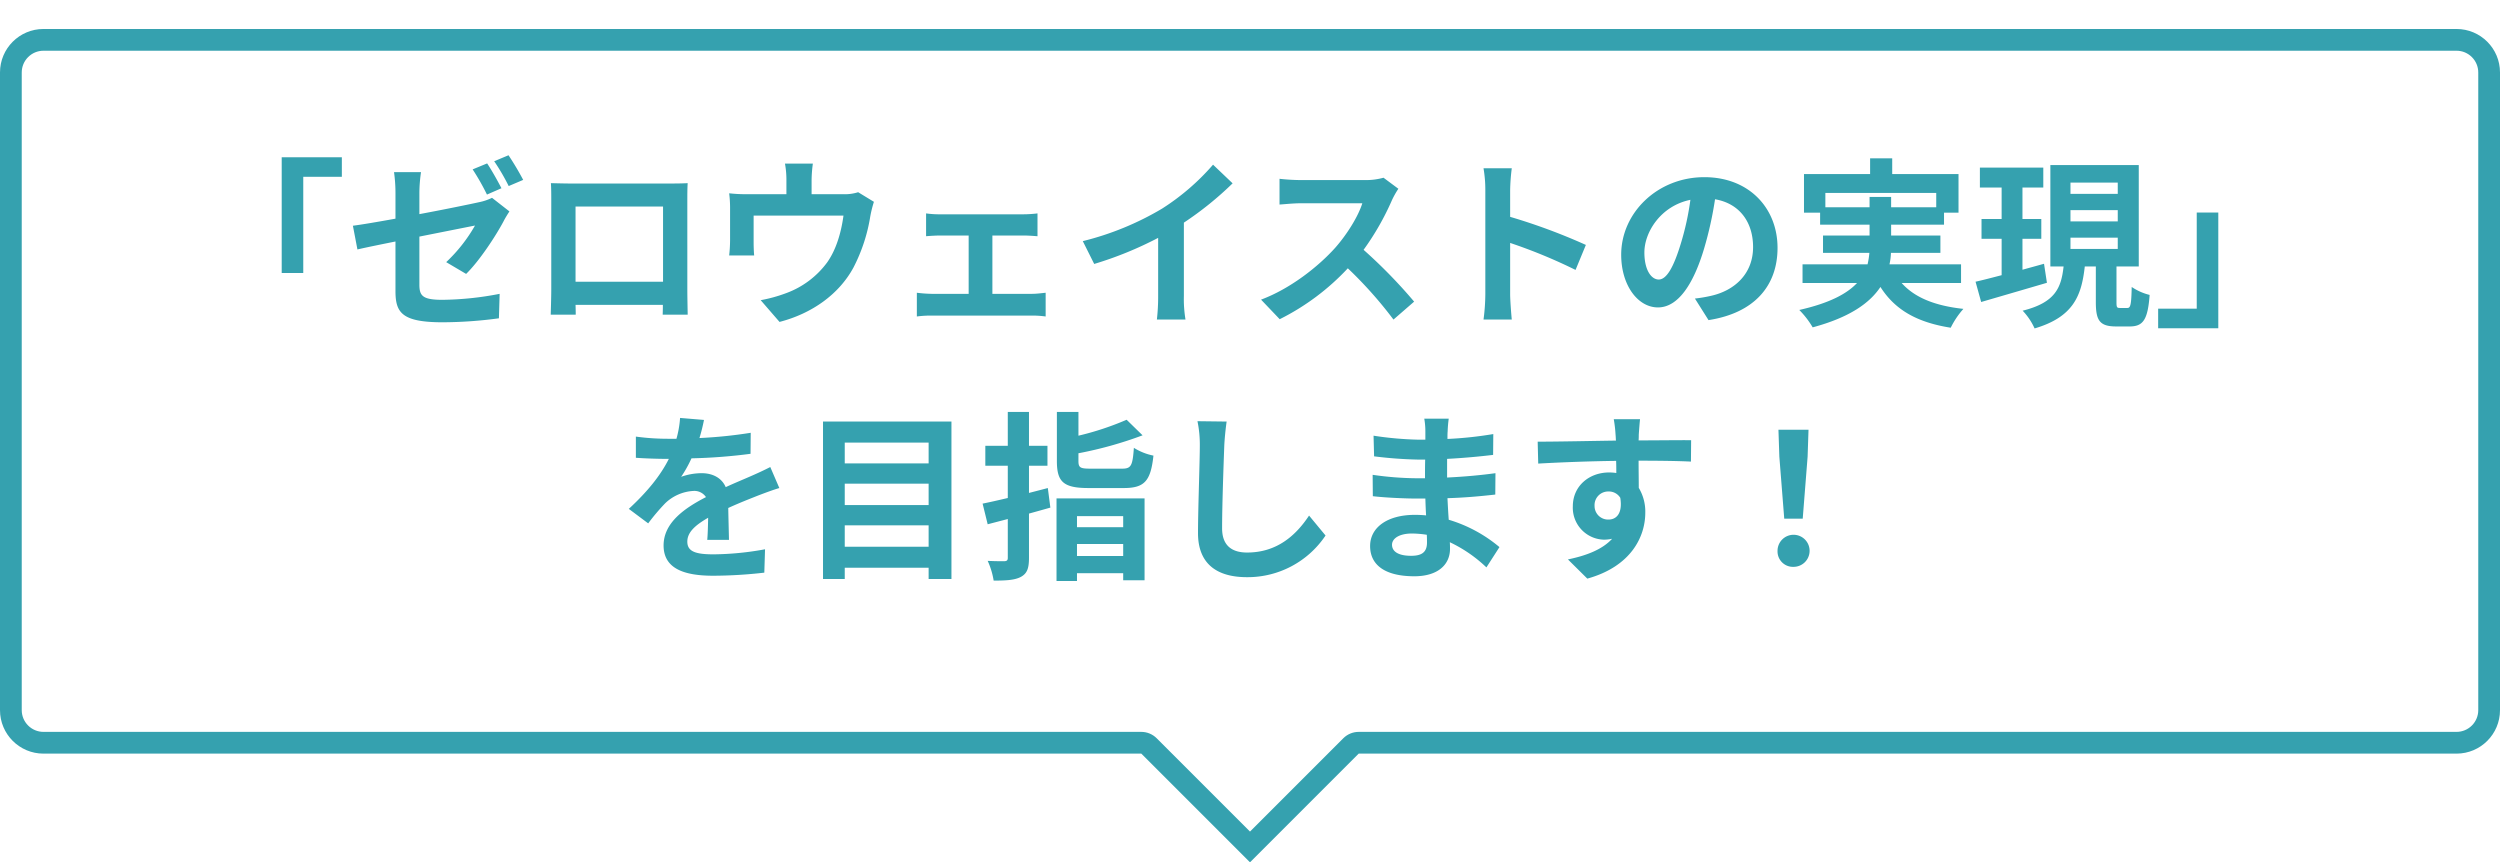
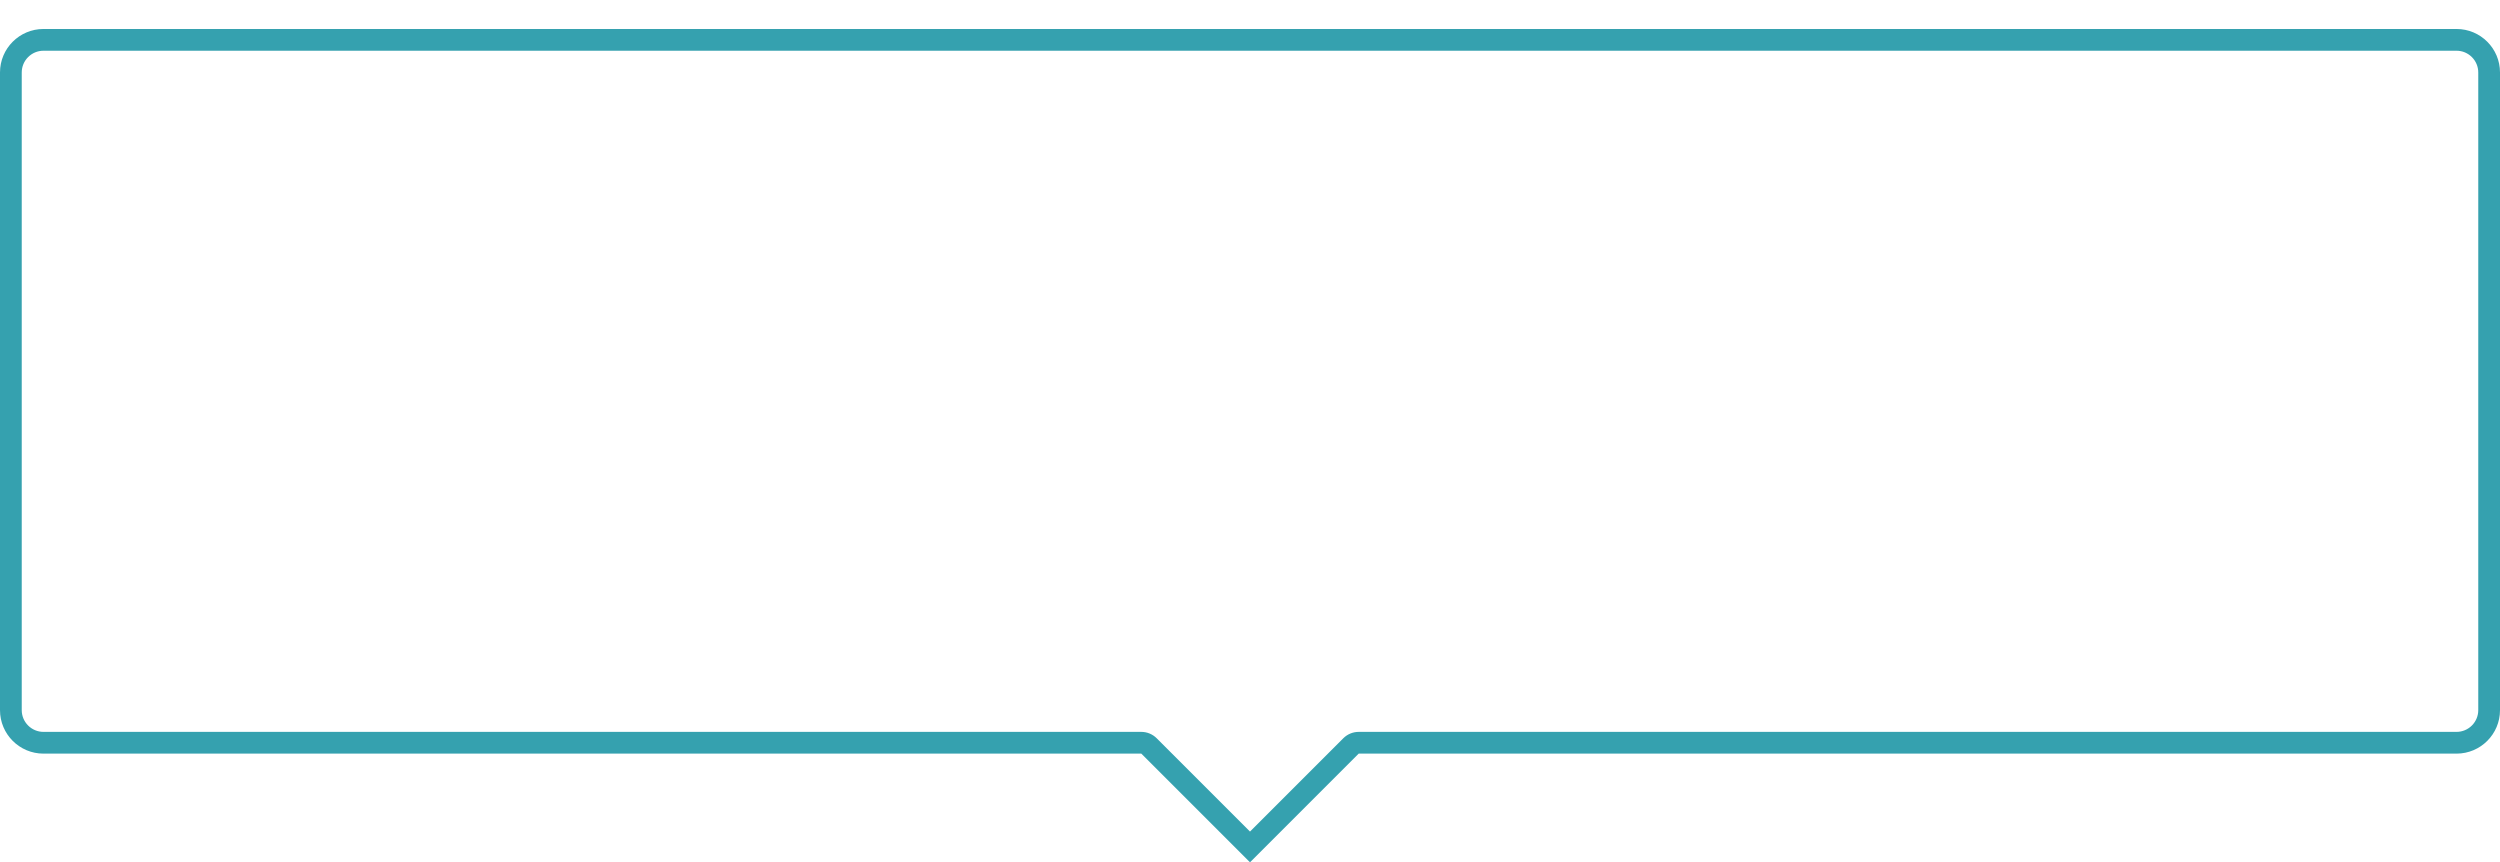
<svg xmlns="http://www.w3.org/2000/svg" id="コンポーネント_22_12" data-name="コンポーネント 22 – 12" width="690" height="238" viewBox="0 0 690 238">
  <defs>
    <filter id="合体_1" x="0" y="0" width="690" height="238" filterUnits="userSpaceOnUse">
      <feOffset dy="8" input="SourceAlpha" />
      <feGaussianBlur result="blur" />
      <feFlood flood-opacity="0.2" />
      <feComposite operator="in" in2="blur" />
      <feComposite in="SourceGraphic" />
    </filter>
  </defs>
  <g transform="matrix(1, 0, 0, 1, 0, 0)" filter="url(#合体_1)">
    <g id="合体_1-2" data-name="合体 1" transform="translate(-255)" fill="#fff" stroke-linejoin="round" stroke-miterlimit="10">
      <path d="M 599.999 225.757 L 572.122 197.879 L 571.243 197 L 570.001 197 L 267 197 C 262.037 197 258 192.963 258 188 L 258 12 C 258 7.037 262.037 3 267 3 L 933 3 C 937.963 3 942 7.037 942 12 L 942 188 C 942 192.963 937.963 197 933 197 L 629.998 197 L 628.756 197 L 627.877 197.878 L 599.999 225.757 Z" stroke="none" />
      <path d="M 599.999 221.514 L 625.756 195.757 C 626.881 194.632 628.407 194 629.998 194 L 933 194 C 936.308 194 939 191.308 939 188 L 939 12 C 939 8.691 936.308 6 933 6 L 267 6 C 263.692 6 261 8.691 261 12 L 261 188 C 261 191.308 263.692 194 267 194 L 570.001 194 C 571.592 194 573.118 194.632 574.243 195.757 L 599.999 221.514 M 599.999 230 L 570.001 200 L 267 200 C 260.373 200 255 194.628 255 188 L 255 12 C 255 5.373 260.373 5.585937469732016e-05 267 5.585937469732016e-05 L 933 5.585937469732016e-05 C 939.627 5.585937469732016e-05 945 5.373 945 12 L 945 188 C 945 194.628 939.627 200 933 200 L 629.998 200 L 599.999 230 Z" stroke="none" fill="#35a1af" />
    </g>
  </g>
-   <path id="パス_145983" data-name="パス 145983" d="M-267.25-42.6v31.95h5.95V-37.2h10.65v-5.4Zm56.7,1.7-4,1.65a63.659,63.659,0,0,1,3.95,6.95l4-1.75C-207.55-35.9-209.3-39.05-210.55-40.9Zm5.9-2.25-3.95,1.65a58.34,58.34,0,0,1,4,6.85l4-1.7A78.2,78.2,0,0,0-204.65-43.15ZM-235.85-5.7c0,5.9,1.65,8.65,13,8.65a117.693,117.693,0,0,0,15.55-1.1l.2-6.75a86.363,86.363,0,0,1-15.8,1.65c-5.45,0-6.35-1.1-6.35-4.2V-20.7c7.05-1.4,13.8-2.75,15.35-3.05a43.076,43.076,0,0,1-7.95,10.1l5.5,3.25c3.6-3.5,8.15-10.4,10.35-14.55.45-.9,1.15-2,1.6-2.7l-4.8-3.75a14.638,14.638,0,0,1-3.55,1.2c-2.25.5-9.25,1.95-16.5,3.3v-5.85a41.274,41.274,0,0,1,.45-5.75h-7.45a42.089,42.089,0,0,1,.4,5.75v7.1c-4.95.9-9.35,1.65-11.75,1.95l1.25,6.55c2.1-.5,6.05-1.3,10.5-2.2Zm42.9-29.75c.1,1.4.1,3.45.1,4.85V-6.15c0,2.4-.15,6.75-.15,7h6.9c0-.15,0-1.3-.05-2.7h24.1c0,1.45-.05,2.6-.05,2.7h6.9c0-.2-.1-5-.1-6.95V-30.6c0-1.5,0-3.35.1-4.85-1.8.1-3.7.1-4.95.1h-27.5C-189-35.35-190.9-35.4-192.95-35.45Zm6.8,6.45H-162V-8.25h-24.15Zm65.5-11.85h-7.7a24.7,24.7,0,0,1,.4,4.6v3.85h-10.7a41.48,41.48,0,0,1-5.1-.25,31.925,31.925,0,0,1,.25,4.3v8.65a37.925,37.925,0,0,1-.25,4.2h6.9c-.1-1-.15-2.55-.15-3.7v-7.3h24.8c-.6,4.45-1.9,9.2-4.45,12.85A24.476,24.476,0,0,1-128-5.1a40.72,40.72,0,0,1-7.05,1.95l5.2,6c8.9-2.3,16.4-7.6,20.4-15A46.565,46.565,0,0,0-104.8-26.3a33.388,33.388,0,0,1,1-4l-4.35-2.65a12.165,12.165,0,0,1-4.15.55H-121v-3.85A36.339,36.339,0,0,1-120.65-40.85ZM-89.4-27.1v6.3c1.1-.1,2.9-.2,3.95-.2h7.8V-4.9h-10.2a38.62,38.62,0,0,1-4.1-.3V1.35a29.533,29.533,0,0,1,4.1-.25H-60.2a26.358,26.358,0,0,1,3.8.25V-5.2c-1.05.1-2.45.3-3.8.3H-71.1V-21h8.55c1.15,0,2.65.1,3.9.2v-6.3a34.036,34.036,0,0,1-3.9.25h-22.9A26.2,26.2,0,0,1-89.4-27.1Zm43.25,7.65,3.15,6.3a100.188,100.188,0,0,0,17.65-7.2v16A56,56,0,0,1-25.7,2.2h7.9a34.375,34.375,0,0,1-.45-6.55v-20.2A91.712,91.712,0,0,0-4.8-35.4l-5.4-5.15A64.1,64.1,0,0,1-24.3-28.4,80.4,80.4,0,0,1-46.15-19.45ZM40.95-33.9l-4.1-3.05a17.921,17.921,0,0,1-5.15.65H14.05a55.861,55.861,0,0,1-5.9-.35v7.1c1.05-.05,3.8-.35,5.9-.35H31c-1.1,3.55-4.15,8.5-7.45,12.25C18.85-12.4,11.1-6.3,3.05-3.3L8.2,2.1A65.862,65.862,0,0,0,27-11.95,114.019,114.019,0,0,1,39.6,2.2l5.7-4.95a140.562,140.562,0,0,0-13.95-14.3A73.513,73.513,0,0,0,39.2-30.8,23.625,23.625,0,0,1,40.95-33.9Zm24,29.1a54.917,54.917,0,0,1-.5,7h7.8c-.2-2.05-.45-5.55-.45-7V-18.95A144.419,144.419,0,0,1,89.85-11.5l2.85-6.9a163.3,163.3,0,0,0-20.9-7.75v-7.4a54.362,54.362,0,0,1,.45-6h-7.8a34.708,34.708,0,0,1,.5,6ZM145.6-17.6c0-10.9-7.8-19.5-20.2-19.5-12.95,0-22.95,9.85-22.95,21.4,0,8.45,4.6,14.55,10.15,14.55,5.45,0,9.75-6.2,12.75-16.3a101.118,101.118,0,0,0,3-13.55c6.75,1.15,10.5,6.3,10.5,13.2,0,7.3-5,11.9-11.4,13.4a38.456,38.456,0,0,1-4.65.8l3.75,5.95C139.15.4,145.6-7.05,145.6-17.6Zm-36.75,1.25c0-5.5,4.45-12.8,12.7-14.5a75.051,75.051,0,0,1-2.65,12.1c-2.05,6.75-4,9.9-6.1,9.9C110.85-8.85,108.85-11.3,108.85-16.35ZM158.8-28.8v-3.95h30.6v3.95H176.95v-2.85H171v2.85ZM196.25-7.9v-5.15H176.5a16.975,16.975,0,0,0,.4-3.15h13.65V-21h-13.6v-3h14.6v-3.3h4V-37.95h-18.3V-42.3h-6.1v4.35H152.9V-27.3h4.45V-24H171v3H158.15v4.8h12.8a22.914,22.914,0,0,1-.5,3.15H152.5V-7.9h15.05C164.8-4.95,160-2.35,151.6-.45a24.265,24.265,0,0,1,3.7,4.8C165.5,1.6,171.05-2.35,174-6.8c3.95,6.2,9.9,9.75,19.4,11.25a23.133,23.133,0,0,1,3.5-5.2C189-1.6,183.4-3.9,179.85-7.9Zm22.9-5.3c-1.95.55-4,1.1-5.95,1.65V-20.1h5.2v-5.45h-5.2v-8.7h5.75v-5.5h-17.5v5.5h6v8.7H201.9v5.45h5.55v10.05c-2.7.7-5.15,1.35-7.2,1.8l1.55,5.6c5.15-1.5,11.85-3.45,18.15-5.3Zm7.3-7.2H239.5v3.1H226.45Zm0-7.6H239.5v3.1H226.45Zm0-7.6H239.5v3.1H226.45ZM240.1-1c-.85,0-.95-.2-.95-1.65v-9.8h6.15v-28H220.9v28h3.65c-.65,5.85-2.25,9.95-11.3,12.2a17.61,17.61,0,0,1,3.3,4.9C227.2,1.5,229.5-4.3,230.4-12.45h3.05v9.8c0,5.05,1,6.75,5.6,6.75h3.75c3.7,0,5-1.85,5.5-8.7a15.288,15.288,0,0,1-4.95-2.2c-.1,5-.35,5.8-1.2,5.8Zm27.15,5.6V-27.35H261.3V-.8H250.65V4.6ZM-150.7,29.9l-6.6-.55a27.8,27.8,0,0,1-1,5.75h-2.4a65.059,65.059,0,0,1-8.8-.6v5.85c2.75.2,6.4.3,8.45.3h.65c-2.25,4.5-5.8,8.95-11.05,13.8l5.35,4a57.57,57.57,0,0,1,4.65-5.5,12.179,12.179,0,0,1,7.8-3.45,3.847,3.847,0,0,1,3.5,1.7c-5.7,2.95-11.7,6.95-11.7,13.35,0,6.45,5.8,8.35,13.65,8.35a125.078,125.078,0,0,0,14.15-.85l.2-6.45a81.8,81.8,0,0,1-14.2,1.4c-4.9,0-7.25-.75-7.25-3.5,0-2.5,2-4.45,5.75-6.6-.05,2.2-.1,4.6-.25,6.1h6c-.05-2.3-.15-6-.2-8.8,3.05-1.4,5.9-2.5,8.15-3.4,1.7-.65,4.35-1.65,5.95-2.1l-2.5-5.8c-1.85.95-3.6,1.75-5.55,2.6-2.05.9-4.15,1.75-6.75,2.95-1.1-2.55-3.6-3.85-6.65-3.85a16.942,16.942,0,0,0-5.65,1,34.911,34.911,0,0,0,2.85-5.1,148.946,148.946,0,0,0,16.3-1.25l.05-5.8a126.583,126.583,0,0,1-14.15,1.45A47.837,47.837,0,0,0-150.7,29.9Zm38.85,35V59H-88.7v5.9ZM-88.7,47.5v5.9h-23.15V47.5Zm0-11.35V41.9h-23.15V36.15Zm-29.15-5.8V73.8h6V70.7H-88.7v3.1h6.3V30.35ZM-55.8,48.7c-1.7.45-3.45.9-5.2,1.35v-7.5h5.1v-5.5H-61V27.7h-5.85v9.35h-6.2v5.5h6.2v8.9c-2.55.6-4.95,1.15-6.95,1.55l1.4,5.7,5.55-1.45v10.7c0,.7-.25.9-.95.95-.65,0-2.65,0-4.6-.1a21.194,21.194,0,0,1,1.65,5.45c3.5,0,5.9-.15,7.55-1.05,1.7-.95,2.2-2.35,2.2-5.3V55.75c2-.55,3.95-1.1,5.9-1.65ZM-35,56.45V59.5H-47.75V56.45Zm-12.75,11v-3.3H-35v3.3Zm-5.65,6.9h5.65V72.2H-35v1.95h5.9V51.55H-53.4Zm9.45-31c-2.9,0-3.4-.25-3.4-2.15V39.1a107.625,107.625,0,0,0,17.7-4.95l-4.4-4.3a79.524,79.524,0,0,1-13.3,4.4V27.7H-53.3V41.25c0,5.75,1.8,7.45,8.75,7.45h9.7c5.7,0,7.45-1.9,8.2-8.95a16.09,16.09,0,0,1-5.4-2.15c-.35,4.95-.75,5.75-3.25,5.75Zm37.5-13-8.05-.1A31.89,31.89,0,0,1-13.85,37c0,4.3-.5,17.45-.5,24.15,0,8.55,5.3,12.15,13.5,12.15a25.883,25.883,0,0,0,21.7-11.5L16.3,56.3C12.7,61.75,7.45,66.5-.8,66.5c-3.9,0-6.9-1.65-6.9-6.7,0-6.2.4-17.4.6-22.8C-7,35-6.75,32.45-6.45,30.35Zm45.65,34c0-1.7,1.95-3.1,5.5-3.1a27.769,27.769,0,0,1,4.1.35c.05.9.05,1.6.05,2.15,0,2.9-1.75,3.65-4.4,3.65C41,67.4,39.2,66.25,39.2,64.35Zm15.65-34.8H48.1A20.1,20.1,0,0,1,48.4,33v2.35H46.45a93.348,93.348,0,0,1-12.35-1.1l.15,5.7a114.938,114.938,0,0,0,12.25.9h1.85c-.05,1.7-.05,3.5-.05,5.15H45.9a88.351,88.351,0,0,1-12.05-.95l.05,5.9c3.3.4,9,.65,11.9.65h2.6c.05,1.5.1,3.1.2,4.65-1-.1-2.05-.15-3.1-.15-7.7,0-12.35,3.55-12.35,8.6,0,5.3,4.2,8.35,12.2,8.35,6.6,0,9.85-3.3,9.85-7.55,0-.55,0-1.15-.05-1.85a38.325,38.325,0,0,1,10.1,6.95l3.6-5.6a39.146,39.146,0,0,0-14-7.55c-.15-2-.25-4.05-.35-5.95,4.8-.15,8.7-.5,13.2-1l.05-5.9c-4.05.55-8.3.95-13.35,1.2V40.65c4.85-.25,9.4-.7,12.7-1.1l.05-5.75A104.793,104.793,0,0,1,54.5,35.15c0-.8,0-1.55.05-2.05A33.767,33.767,0,0,1,54.85,29.55Zm52.8.15H100.4a36.283,36.283,0,0,1,.5,4.35c.05.4.05.9.1,1.55-6.8.1-15.9.3-21.6.3l.15,6.05c6.15-.35,13.95-.65,21.5-.75.05,1.1.05,2.25.05,3.35a12.976,12.976,0,0,0-2-.15c-5.45,0-10,3.7-10,9.35a8.821,8.821,0,0,0,8.6,9.2,10.691,10.691,0,0,0,2.25-.25c-2.75,3-7.15,4.65-12.2,5.7l5.35,5.3c12.2-3.4,16-11.7,16-18.2a12.725,12.725,0,0,0-1.8-6.85c0-2.2-.05-4.95-.05-7.5,6.8,0,11.45.1,14.45.25l.05-5.9c-2.6-.05-9.45.05-14.5.05.05-.6.05-1.15.05-1.55C107.35,33.2,107.55,30.5,107.65,29.7ZM95.1,53.65a3.764,3.764,0,0,1,3.85-4,3.686,3.686,0,0,1,3.25,1.75c.7,4.4-1.15,6-3.25,6A3.733,3.733,0,0,1,95.1,53.65Zm52.35,3.5h5.1l1.35-17.1.25-7.45h-8.3l.25,7.45ZM150,70.45a4.425,4.425,0,1,0-4.4-4.4A4.255,4.255,0,0,0,150,70.45Z" transform="translate(345 86)" fill="#35a1af" />
</svg>